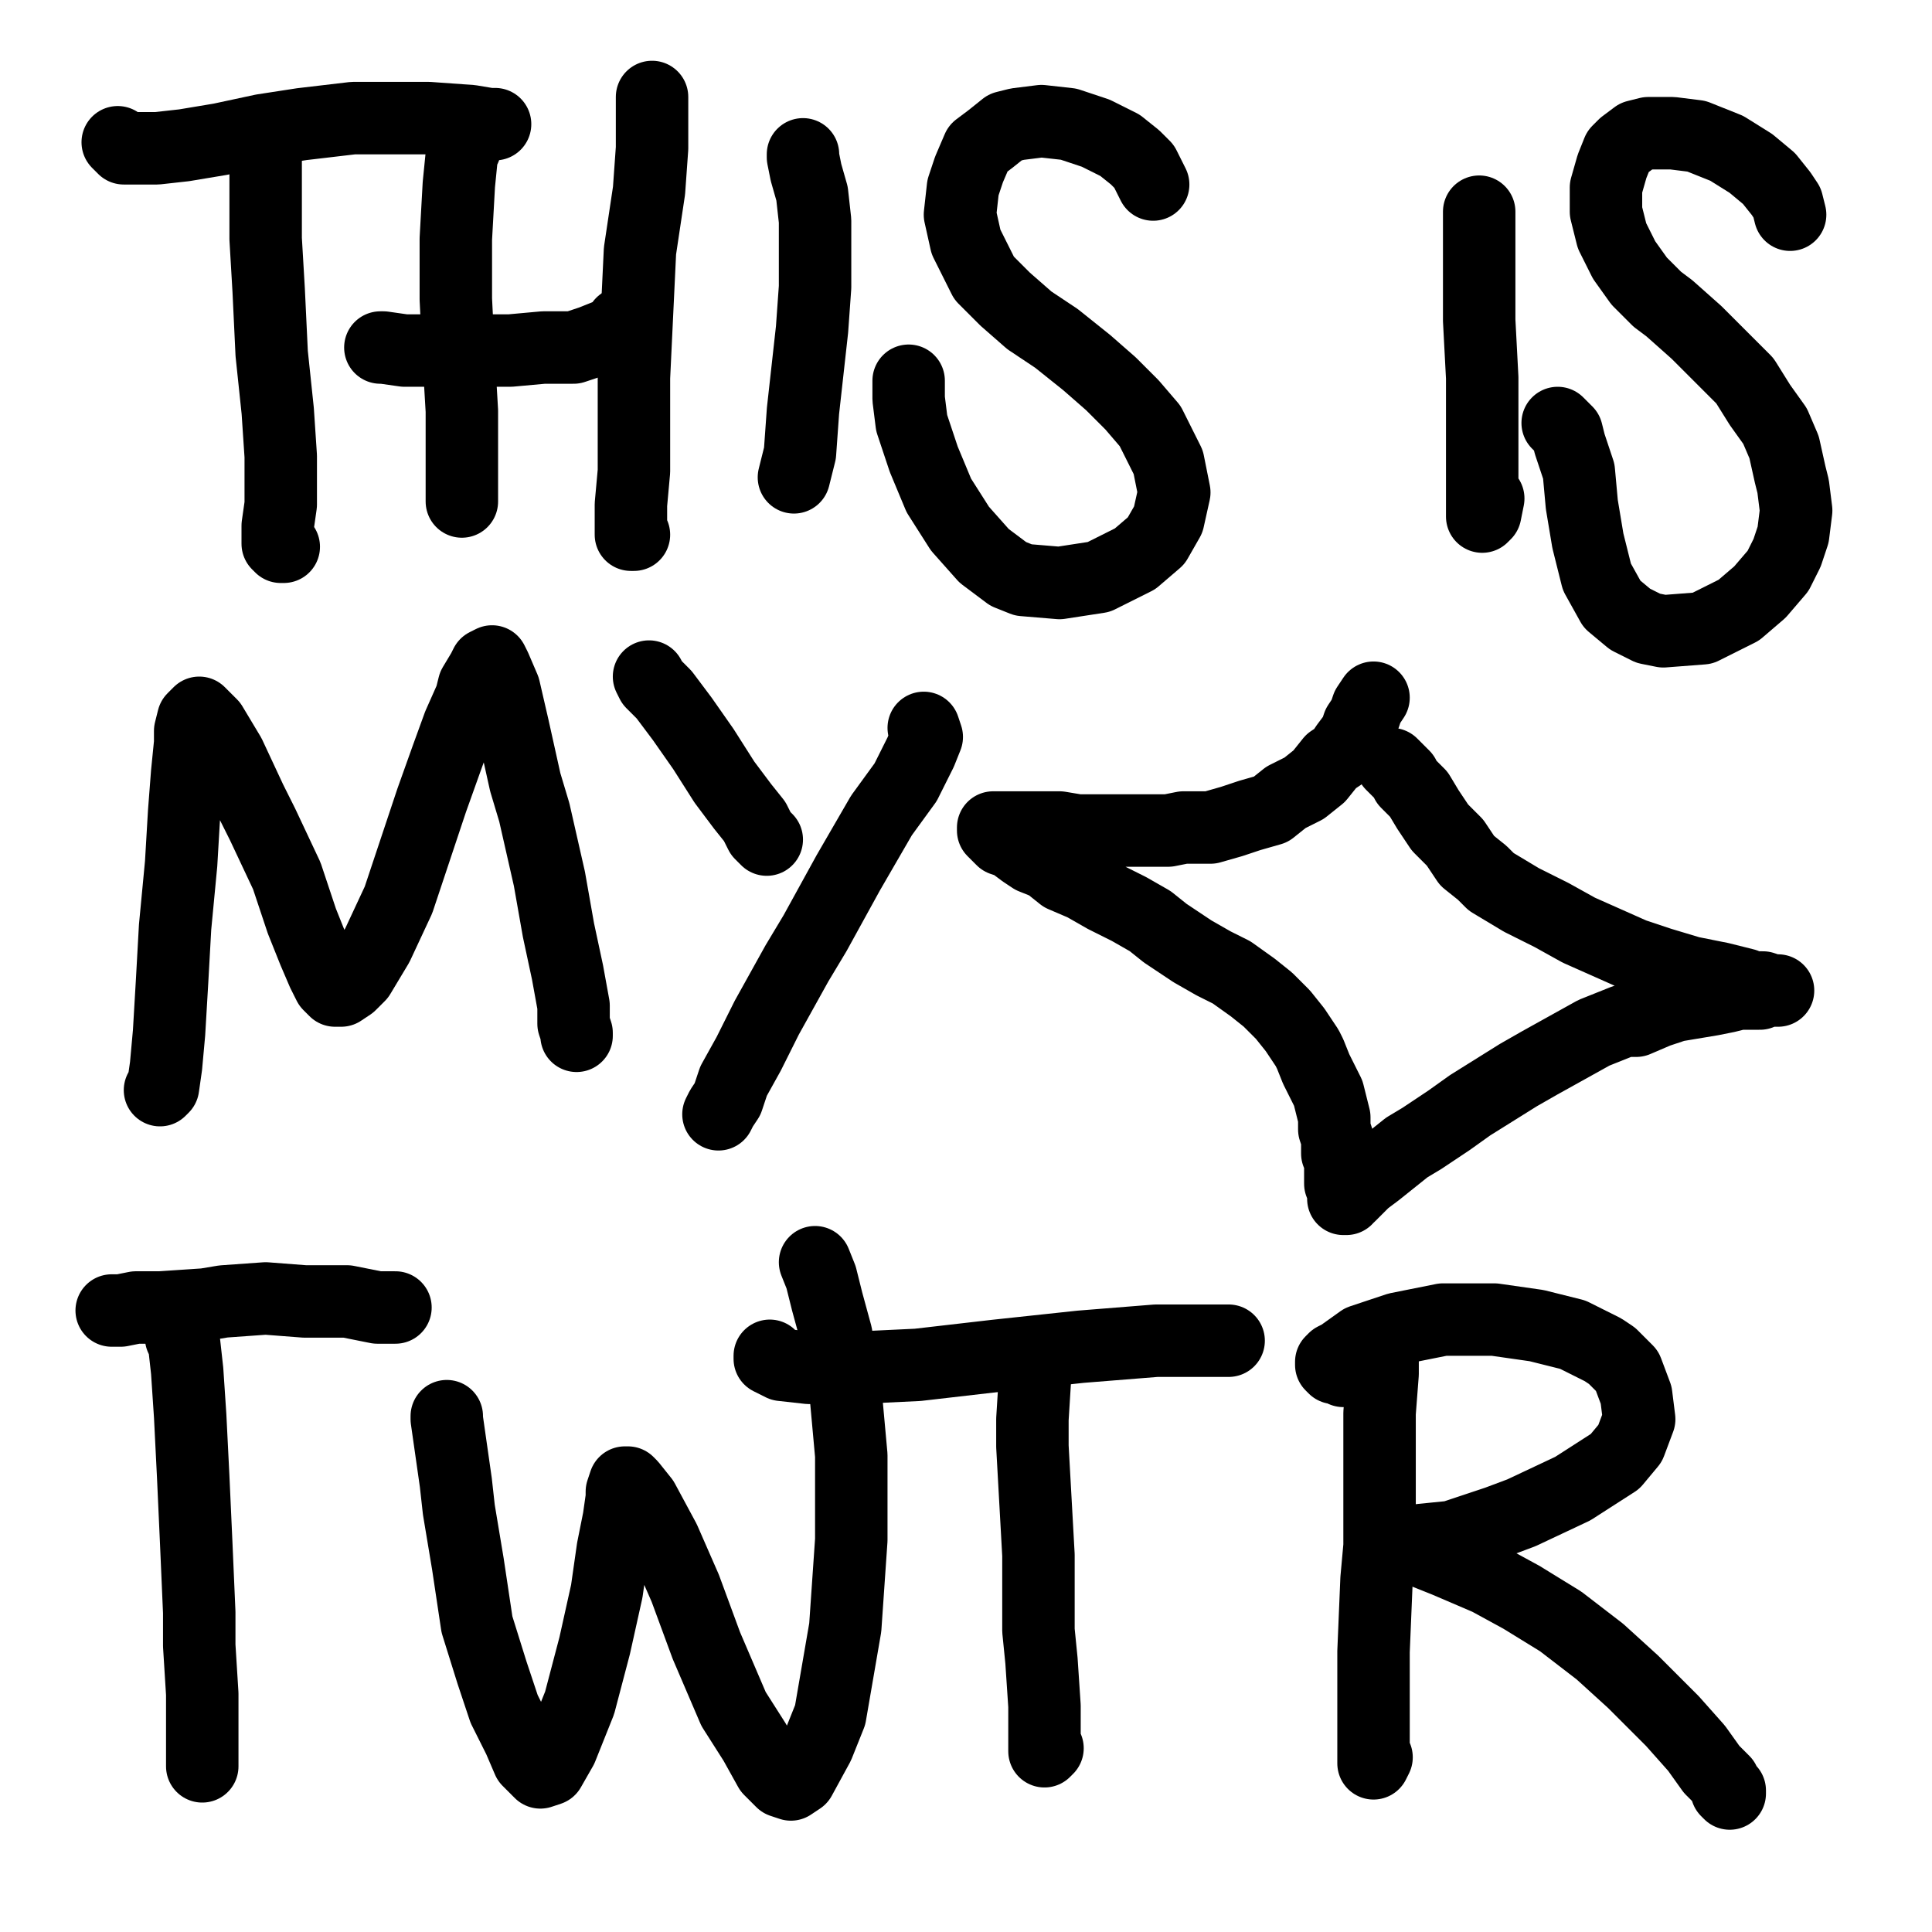
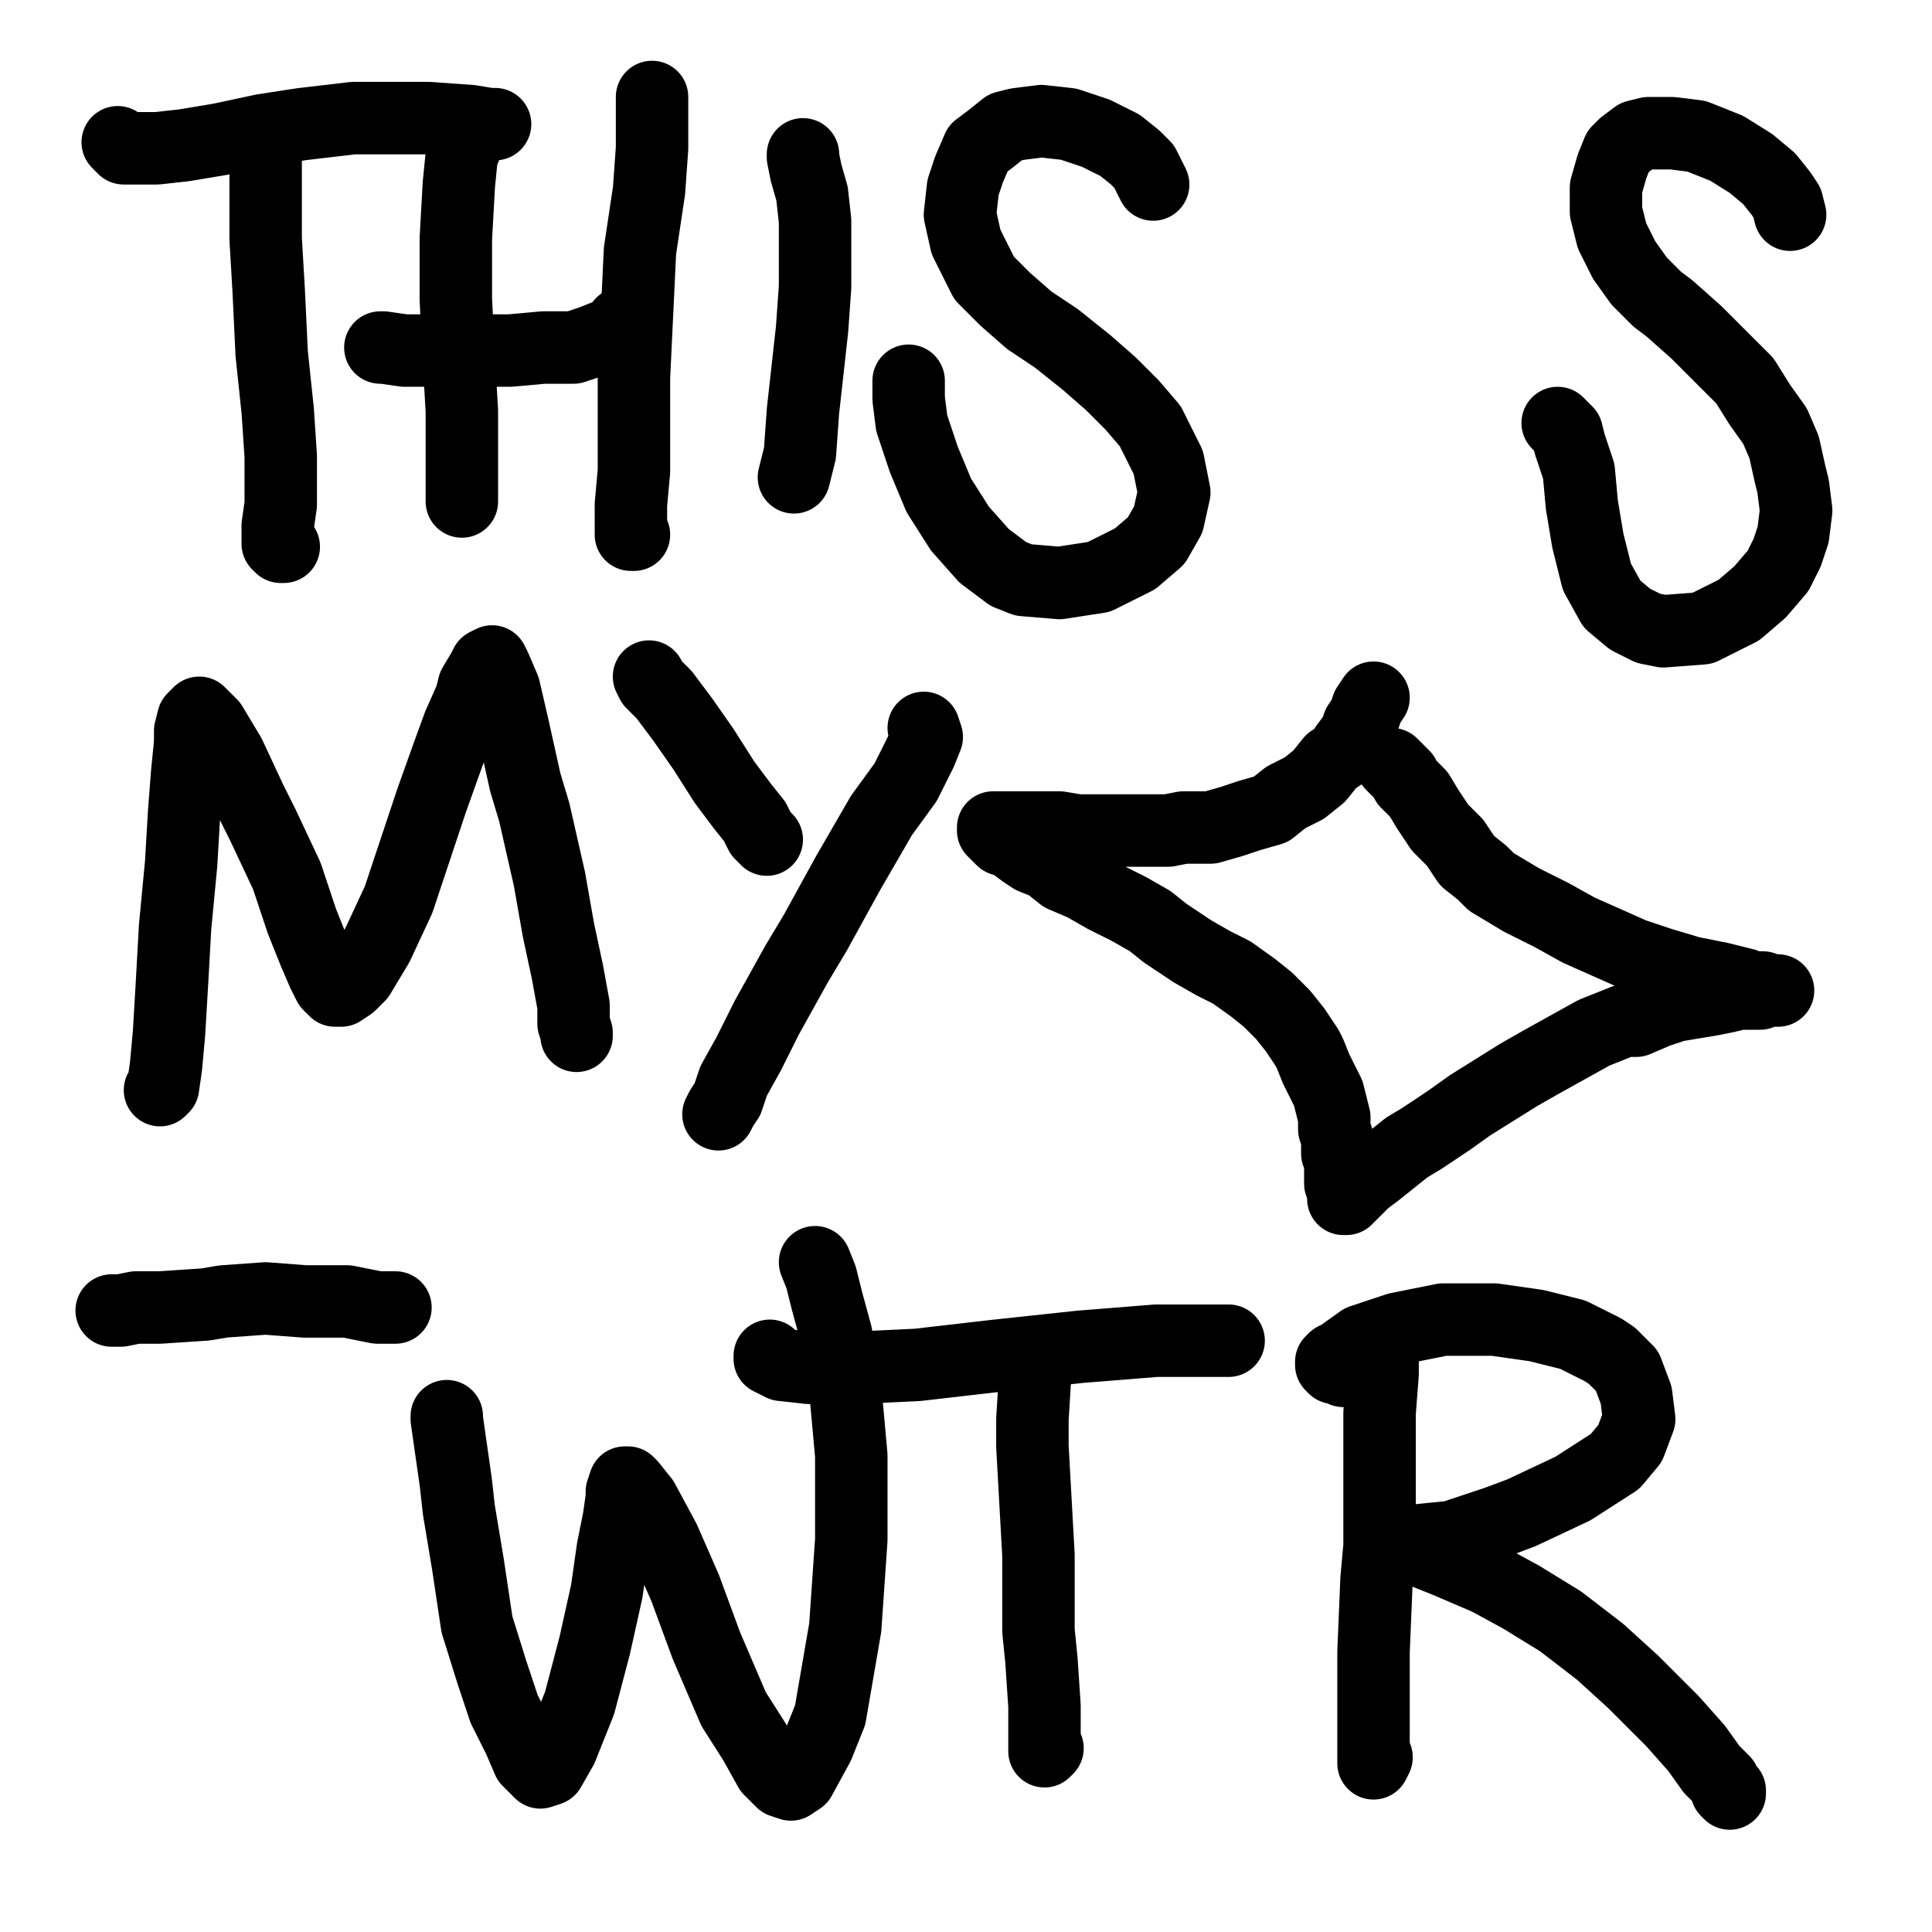
<svg xmlns="http://www.w3.org/2000/svg" width="640px" height="640px" version="1.1">
  <polyline points="83,46.125 83,46.125 83,47.125 82,52.125 82,55.125 82,64.125 82,74.125 82,87.125 82,98.125 83,109.125 83,120.125 83,132.125 84,137.125 84,145.125 85,151.125 85,156.125 85,161.125 85,164.125 85,168.125 85,170.125 85,171.125 85,173.125 85,174.125 85,176.125 85,177.125 85,178.125 85,179.125 85,180.125 85,181.125 85,181.125 85,181.125 86,180.125 " fill="none" stroke="#000000" stroke-width="1px" stroke-linecap="round" stroke-linejoin="round" />
  <polyline points="88,47.125 88,47.125 88,47.125 88,49.125 88,53.125 88,56.125 88,65.125 88,79.125 89,96.125 90,117.125 92,136.125 93,151.125 93,163.125 93,167.125 92,174.125 92,180.125 93,181.125 94,181.125 " fill="none" stroke="#000000" stroke-width="24px" stroke-linecap="round" stroke-linejoin="round" />
  <polyline points="164,41.125 164,41.125 162,41.125 156,40.125 142,39.125 126,39.125 117,39.125 100,41.125 87,43.125 73,46.125 61,48.125 52,49.125 46,49.125 41,49.125 40,48.125 39,47.125 " fill="none" stroke="#000000" stroke-width="24px" stroke-linecap="round" stroke-linejoin="round" />
  <polyline points="154,49.125 154,49.125 154,49.125 153,51.125 152,61.125 151,79.125 151,99.125 152,119.125 153,136.125 153,147.125 153,152.125 153,160.125 153,164.125 153,166.125 153,166.125 " fill="none" stroke="#000000" stroke-width="24px" stroke-linecap="round" stroke-linejoin="round" />
  <polyline points="126,115.125 126,115.125 127,115.125 134,116.125 145,116.125 153,116.125 169,116.125 180,115.125 190,115.125 196,113.125 201,111.125 204,110.125 206,107.125 " fill="none" stroke="#000000" stroke-width="24px" stroke-linecap="round" stroke-linejoin="round" />
  <polyline points="216,32.125 216,35.125 216,43.125 216,49.125 215,63.125 212,83.125 211,104.125 210,125.125 210,142.125 210,156.125 209,167.125 209,171.125 209,175.125 209,177.125 210,177.125 " fill="none" stroke="#000000" stroke-width="24px" stroke-linecap="round" stroke-linejoin="round" />
  <polyline points="263,158.125 263,158.125 265,150.125 266,136.125 267,127.125 269,109.125 270,95.125 270,83.125 270,73.125 269,64.125 267,57.125 266,52.125 266,51.125 " fill="none" stroke="#000000" stroke-width="24px" stroke-linecap="round" stroke-linejoin="round" />
  <polyline points="382,61.125 382,61.125 381,59.125 379,55.125 376,52.125 371,48.125 363,44.125 354,41.125 345,40.125 337,41.125 333,42.125 328,46.125 324,49.125 321,56.125 319,62.125 318,71.125 320,80.125 324,88.125 326,92.125 333,99.125 341,106.125 350,112.125 360,120.125 368,127.125 375,134.125 381,141.125 383,145.125 387,153.125 389,163.125 387,172.125 383,179.125 376,185.125 364,191.125 351,193.125 339,192.125 334,190.125 326,184.125 318,175.125 311,164.125 306,152.125 302,140.125 301,132.125 301,126.125 " fill="none" stroke="#000000" stroke-width="24px" stroke-linecap="round" stroke-linejoin="round" />
-   <polyline points="490,70.125 490,70.125 490,70.125 490,72.125 490,79.125 490,91.125 490,106.125 491,125.125 491,133.125 491,147.125 491,158.125 491,166.125 491,170.125 491,171.125 492,170.125 493,165.125 " fill="none" stroke="#000000" stroke-width="24px" stroke-linecap="round" stroke-linejoin="round" />
  <polyline points="593,71.125 593,71.125 592,67.125 590,64.125 586,59.125 580,54.125 572,49.125 562,45.125 554,44.125 546,44.125 542,45.125 538,48.125 536,50.125 534,55.125 532,62.125 532,70.125 534,78.125 538,86.125 543,93.125 549,99.125 553,102.125 562,110.125 570,118.125 578,126.125 583,134.125 588,141.125 591,148.125 593,157.125 594,161.125 595,169.125 594,177.125 592,183.125 589,189.125 583,196.125 576,202.125 564,208.125 551,209.125 546,208.125 540,205.125 534,200.125 529,191.125 526,179.125 524,167.125 523,156.125 520,147.125 519,143.125 516,140.125 " fill="none" stroke="#000000" stroke-width="24px" stroke-linecap="round" stroke-linejoin="round" />
  <polyline points="53,361.125 53,361.125 53,361.125 53,361.125 54,360.125 55,353.125 56,342.125 57,325.125 58,307.125 60,286.125 61,269.125 62,256.125 63,246.125 63,242.125 64,238.125 65,237.125 66,236.125 67,237.125 70,240.125 76,250.125 83,265.125 87,273.125 95,290.125 100,305.125 104,315.125 107,322.125 109,326.125 111,328.125 113,328.125 116,326.125 119,323.125 125,313.125 132,298.125 138,280.125 143,265.125 148,251.125 152,240.125 156,231.125 157,227.125 160,222.125 161,220.125 163,219.125 163,219.125 164,221.125 167,228.125 170,241.125 174,259.125 177,269.125 182,291.125 185,308.125 188,322.125 190,333.125 190,339.125 191,342.125 191,343.125 191,343.125 191,343.125 " fill="none" stroke="#000000" stroke-width="24px" stroke-linecap="round" stroke-linejoin="round" />
  <polyline points="215,224.125 215,224.125 215,224.125 216,226.125 220,230.125 226,238.125 233,248.125 240,259.125 246,267.125 250,272.125 252,276.125 253,277.125 254,278.125 " fill="none" stroke="#000000" stroke-width="24px" stroke-linecap="round" stroke-linejoin="round" />
  <polyline points="306,241.125 306,241.125 306,241.125 307,244.125 305,249.125 300,259.125 292,270.125 281,289.125 270,309.125 264,319.125 254,337.125 248,349.125 243,358.125 241,364.125 239,367.125 238,369.125 238,369.125 " fill="none" stroke="#000000" stroke-width="24px" stroke-linecap="round" stroke-linejoin="round" />
-   <polyline points="60,443.125 60,443.125 61,445.125 62,454.125 63,469.125 64,489.125 65,511.125 66,534.125 66,545.125 67,561.125 67,572.125 67,579.125 67,583.125 67,585.125 67,585.125 " fill="none" stroke="#000000" stroke-width="24px" stroke-linecap="round" stroke-linejoin="round" />
  <polyline points="131,433.125 131,433.125 130,433.125 125,433.125 115,431.125 101,431.125 88,430.125 74,431.125 68,432.125 53,433.125 50,433.125 45,433.125 40,434.125 37,434.125 " fill="none" stroke="#000000" stroke-width="24px" stroke-linecap="round" stroke-linejoin="round" />
  <polyline points="148,469.125 148,469.125 148,469.125 148,469.125 148,470.125 149,477.125 151,491.125 152,500.125 155,518.125 158,538.125 163,554.125 167,566.125 172,576.125 175,583.125 178,586.125 179,587.125 182,586.125 186,579.125 192,564.125 197,545.125 201,527.125 203,513.125 205,503.125 206,496.125 206,494.125 207,491.125 208,491.125 209,492.125 213,497.125 220,510.125 227,526.125 234,545.125 237,552.125 243,566.125 250,577.125 255,586.125 259,590.125 262,591.125 265,589.125 271,578.125 275,568.125 280,539.125 282,510.125 282,482.125 280,460.125 277,442.125 274,431.125 272,423.125 270,418.125 " fill="none" stroke="#000000" stroke-width="24px" stroke-linecap="round" stroke-linejoin="round" />
  <polyline points="344,448.125 344,448.125 344,448.125 344,448.125 343,454.125 342,470.125 342,479.125 344,515.125 344,540.125 345,550.125 346,565.125 346,574.125 346,579.125 346,580.125 346,580.125 347,579.125 " fill="none" stroke="#000000" stroke-width="24px" stroke-linecap="round" stroke-linejoin="round" />
  <polyline points="407,444.125 407,444.125 403,444.125 391,444.125 383,444.125 358,446.125 330,449.125 304,452.125 283,453.125 268,453.125 259,452.125 255,450.125 255,449.125 " fill="none" stroke="#000000" stroke-width="24px" stroke-linecap="round" stroke-linejoin="round" />
  <polyline points="458,450.125 458,450.125 458,455.125 457,468.125 457,488.125 457,512.125 456,523.125 455,547.125 455,563.125 455,574.125 455,581.125 455,584.125 455,584.125 456,582.125 " fill="none" stroke="#000000" stroke-width="24px" stroke-linecap="round" stroke-linejoin="round" />
  <polyline points="445,454.125 445,454.125 444,453.125 442,453.125 441,452.125 441,451.125 442,450.125 444,449.125 451,444.125 463,440.125 478,437.125 495,437.125 509,439.125 521,442.125 531,447.125 534,449.125 539,454.125 542,462.125 543,470.125 540,478.125 535,484.125 521,493.125 504,501.125 496,504.125 481,509.125 471,510.125 464,511.125 461,511.125 459,511.125 459,511.125 460,511.125 465,512.125 469,513.125 479,517.125 493,523.125 504,529.125 517,537.125 530,547.125 541,557.125 550,566.125 554,570.125 562,579.125 567,586.125 571,590.125 572,593.125 573,594.125 573,593.125 " fill="none" stroke="#000000" stroke-width="24px" stroke-linecap="round" stroke-linejoin="round" />
  <polyline points="455,231.125 455,231.125 455,231.125 455,231.125 455,231.125 455,231.125 453,234.125 452,237.125 450,240.125 449,243.125 446,247.125 444,250.125 441,252.125 437,257.125 432,261.125 426,264.125 421,268.125 414,270.125 408,272.125 401,274.125 392,274.125 387,275.125 380,275.125 371,275.125 364,275.125 357,275.125 351,274.125 346,274.125 342,274.125 339,274.125 338,274.125 335,274.125 333,274.125 332,274.125 331,274.125 330,274.125 330,274.125 329,274.125 329,274.125 329,274.125 329,275.125 330,276.125 332,278.125 335,279.125 339,282.125 342,284.125 347,286.125 352,290.125 359,293.125 366,297.125 374,301.125 381,305.125 386,309.125 389,311.125 395,315.125 402,319.125 408,322.125 415,327.125 420,331.125 425,336.125 429,341.125 433,347.125 434,349.125 436,354.125 438,358.125 440,362.125 441,366.125 442,370.125 442,374.125 443,377.125 443,380.125 443,382.125 444,384.125 444,386.125 444,388.125 444,390.125 444,391.125 444,392.125 445,393.125 445,394.125 445,395.125 445,396.125 445,396.125 445,396.125 445,397.125 446,397.125 446,397.125 446,396.125 447,396.125 449,394.125 452,391.125 456,388.125 461,384.125 466,380.125 471,377.125 477,373.125 480,371.125 487,366.125 495,361.125 503,356.125 510,352.125 519,347.125 528,342.125 538,338.125 542,338.125 549,335.125 555,333.125 561,332.125 567,331.125 572,330.125 576,329.125 579,329.125 581,329.125 583,329.125 585,328.125 586,328.125 587,328.125 588,328.125 588,328.125 588,328.125 589,328.125 589,328.125 588,328.125 587,328.125 584,327.125 580,327.125 578,326.125 570,324.125 560,322.125 550,319.125 541,316.125 532,312.125 523,308.125 514,303.125 510,301.125 504,298.125 499,295.125 494,292.125 491,289.125 486,285.125 482,279.125 477,274.125 473,268.125 470,263.125 469,262.125 466,259.125 465,257.125 463,255.125 462,254.125 461,253.125 " fill="none" stroke="#000000" stroke-width="24px" stroke-linecap="round" stroke-linejoin="round" />
</svg>